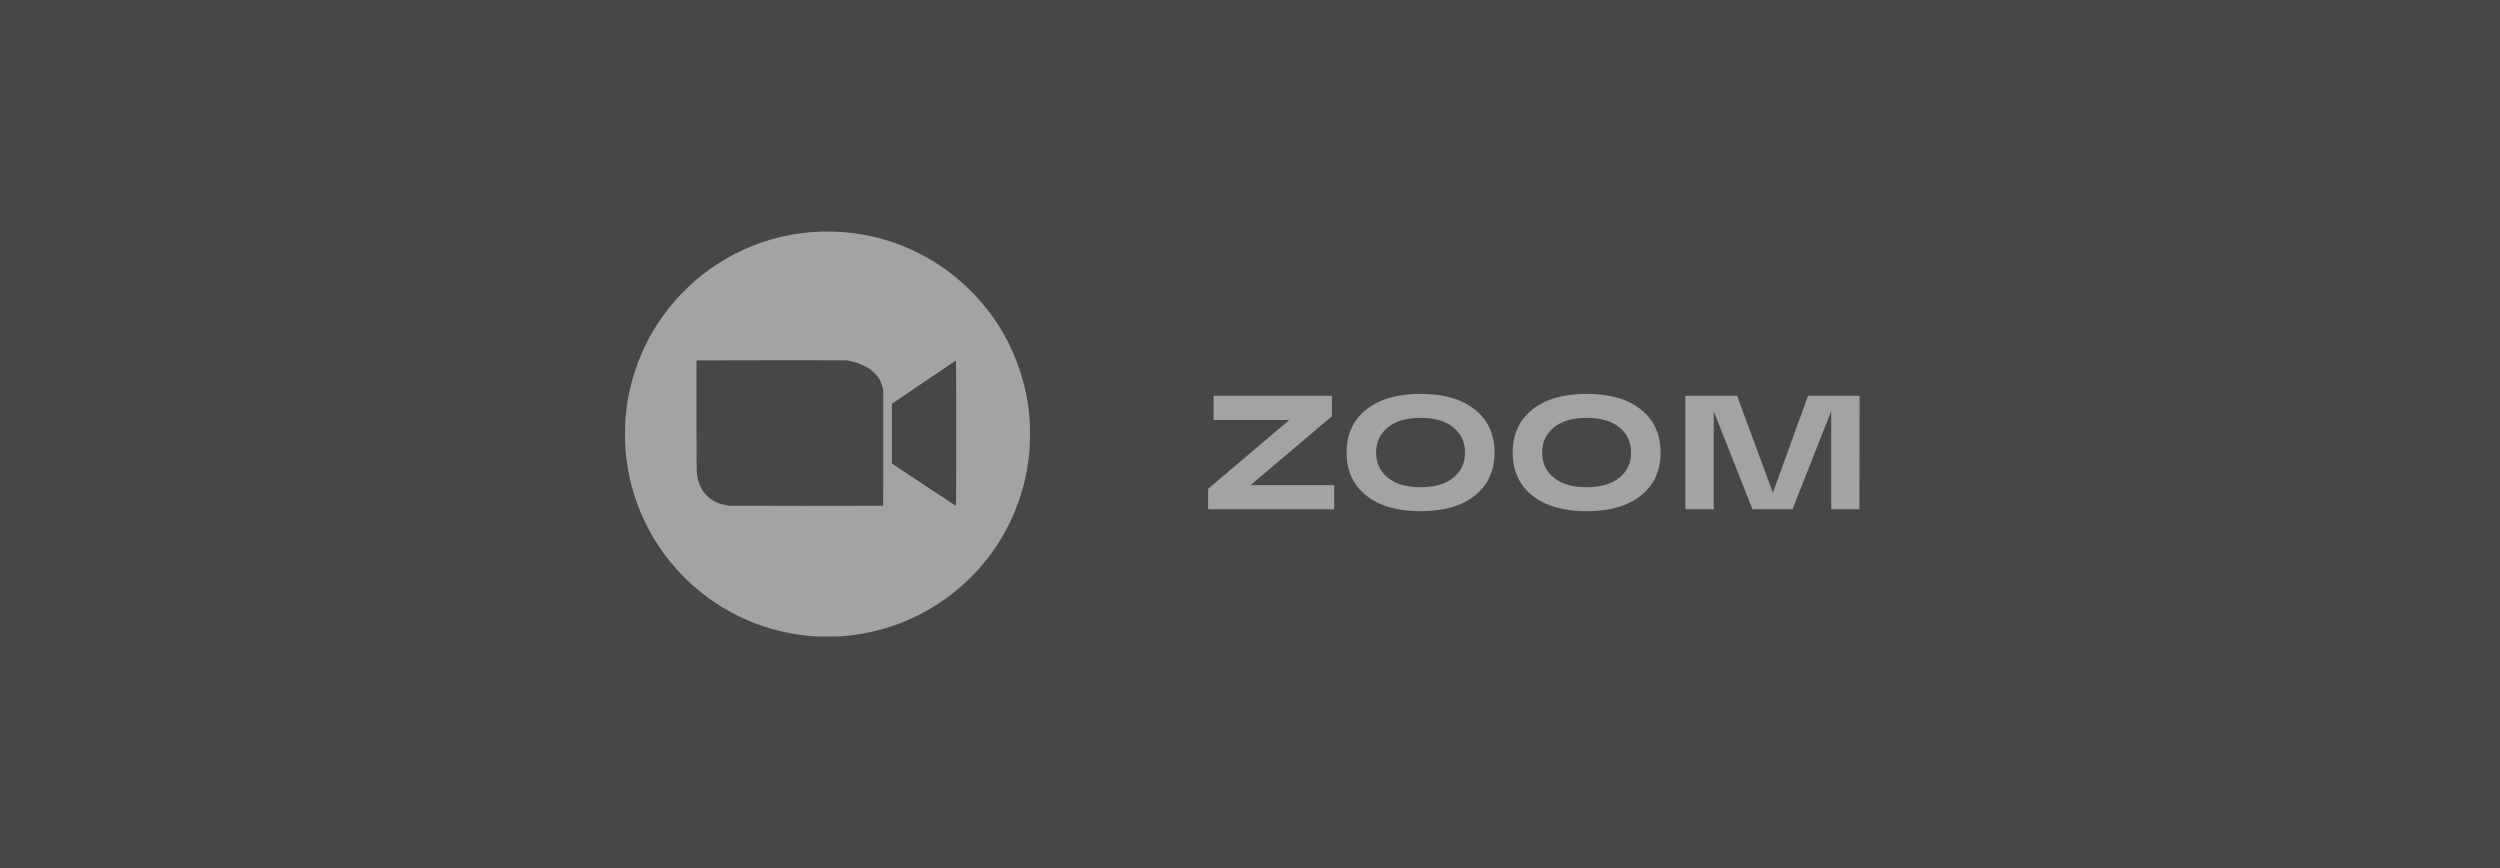
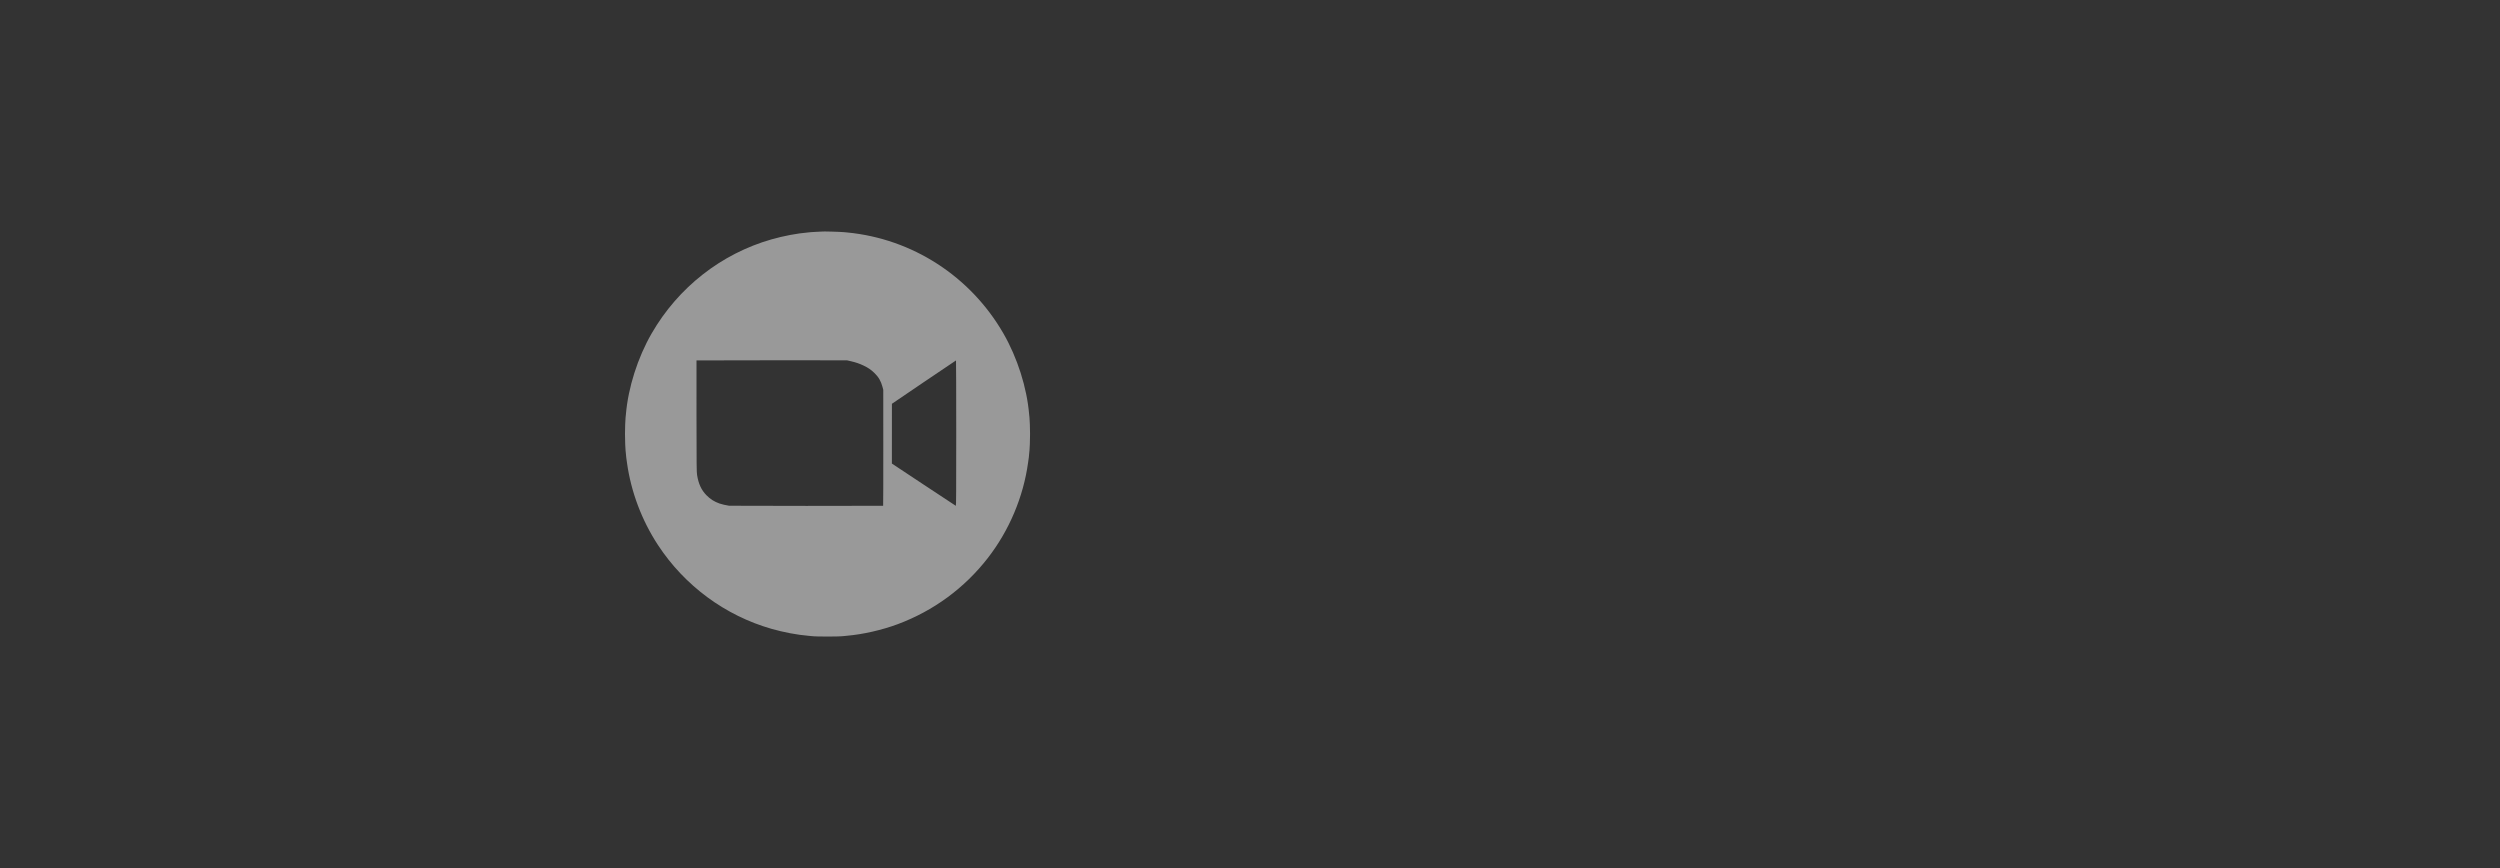
<svg xmlns="http://www.w3.org/2000/svg" width="216" height="75" viewBox="0 0 216 75" fill="none">
  <rect x="0" y="0" width="216" height="75" fill="#333333" stroke="none" />
-   <rect opacity="0.1" width="216" height="75" fill="white" />
-   <path opacity="0.5" d="M108.049 41.914H115.273V44H104.381V42.236L111.395 36.286H104.857V34.2H115.077V35.964L108.049 41.914ZM118.04 42.81C116.91 41.905 116.346 40.668 116.346 39.1C116.346 37.532 116.91 36.295 118.04 35.39C119.169 34.485 120.737 34.032 122.744 34.032C124.75 34.032 126.314 34.485 127.434 35.39C128.563 36.295 129.128 37.532 129.128 39.1C129.128 40.668 128.563 41.905 127.434 42.81C126.314 43.715 124.75 44.168 122.744 44.168C120.737 44.168 119.169 43.715 118.04 42.81ZM119.902 36.93C119.23 37.481 118.894 38.204 118.894 39.1C118.894 39.996 119.23 40.719 119.902 41.27C120.574 41.821 121.521 42.096 122.744 42.096C123.957 42.096 124.9 41.821 125.572 41.27C126.244 40.719 126.58 39.996 126.58 39.1C126.58 38.204 126.244 37.481 125.572 36.93C124.9 36.379 123.957 36.104 122.744 36.104C121.521 36.104 120.574 36.379 119.902 36.93ZM132.388 42.81C131.259 41.905 130.694 40.668 130.694 39.1C130.694 37.532 131.259 36.295 132.388 35.39C133.517 34.485 135.085 34.032 137.092 34.032C139.099 34.032 140.662 34.485 141.782 35.39C142.911 36.295 143.476 37.532 143.476 39.1C143.476 40.668 142.911 41.905 141.782 42.81C140.662 43.715 139.099 44.168 137.092 44.168C135.085 44.168 133.517 43.715 132.388 42.81ZM134.25 36.93C133.578 37.481 133.242 38.204 133.242 39.1C133.242 39.996 133.578 40.719 134.25 41.27C134.922 41.821 135.869 42.096 137.092 42.096C138.305 42.096 139.248 41.821 139.92 41.27C140.592 40.719 140.928 39.996 140.928 39.1C140.928 38.204 140.592 37.481 139.92 36.93C139.248 36.379 138.305 36.104 137.092 36.104C135.869 36.104 134.922 36.379 134.25 36.93ZM156.215 34.2H160.667L160.653 44H158.217V35.53L154.871 44H151.413L148.067 35.53V44H145.617V34.2H150.083L153.177 42.572L156.215 34.2Z" fill="white" />
  <path opacity="0.5" fill-rule="evenodd" clip-rule="evenodd" d="M71.007 20.007C71.004 20.009 70.808 20.02 70.571 20.029C70.335 20.039 70.111 20.052 70.074 20.057C70.037 20.063 69.917 20.076 69.806 20.085C68.885 20.16 67.702 20.384 66.663 20.68C62.312 21.922 58.593 24.84 56.306 28.803C55.093 30.906 54.273 33.487 54.077 35.814C54.068 35.925 54.055 36.045 54.049 36.082C54.028 36.216 54 37.019 54 37.493C54 37.972 54.032 38.897 54.049 38.927C54.054 38.936 54.066 39.052 54.076 39.185C54.086 39.318 54.099 39.463 54.106 39.507C54.112 39.552 54.141 39.763 54.171 39.977C54.516 42.479 55.444 44.947 56.844 47.084C59.146 50.599 62.652 53.187 66.663 54.332C67.702 54.628 68.885 54.853 69.806 54.928C69.917 54.937 70.037 54.949 70.074 54.955C70.446 55.015 72.542 55.014 72.925 54.954C72.96 54.949 73.08 54.936 73.19 54.927C74.55 54.812 76.214 54.432 77.562 53.929C80.657 52.776 83.331 50.812 85.349 48.211C87.198 45.827 88.416 42.942 88.825 39.977C88.855 39.763 88.884 39.552 88.891 39.507C88.897 39.463 88.91 39.318 88.92 39.185C88.93 39.052 88.942 38.936 88.947 38.927C88.965 38.897 88.996 37.972 88.996 37.493C88.996 37.019 88.968 36.216 88.947 36.082C88.941 36.045 88.928 35.925 88.919 35.814C88.724 33.487 87.903 30.906 86.69 28.803C83.845 23.872 78.826 20.628 73.204 20.086C73.115 20.078 72.994 20.066 72.935 20.06C72.607 20.026 71.038 19.983 71.007 20.007ZM73.498 31.205C73.948 31.309 74.256 31.414 74.61 31.584C75.015 31.778 75.251 31.938 75.535 32.212C75.908 32.571 76.113 32.919 76.246 33.423L76.314 33.678L76.317 38.684C76.319 41.437 76.313 43.694 76.303 43.7C76.278 43.716 63.119 43.712 62.996 43.696C62.767 43.666 62.347 43.569 62.166 43.504C61.7 43.337 61.372 43.129 61.035 42.786C60.596 42.339 60.347 41.799 60.227 41.033C60.185 40.769 60.181 40.312 60.177 35.948C60.174 33.311 60.175 31.147 60.178 31.14C60.181 31.132 63.108 31.127 66.681 31.128L73.177 31.131L73.498 31.205ZM82.619 37.428C82.619 42.473 82.612 43.714 82.585 43.704C82.567 43.697 81.316 42.872 79.805 41.871L77.058 40.051L77.06 37.469L77.061 34.887L79.82 33.014C81.337 31.984 82.588 31.141 82.599 31.141C82.61 31.14 82.619 33.97 82.619 37.428Z" fill="white" />
</svg>